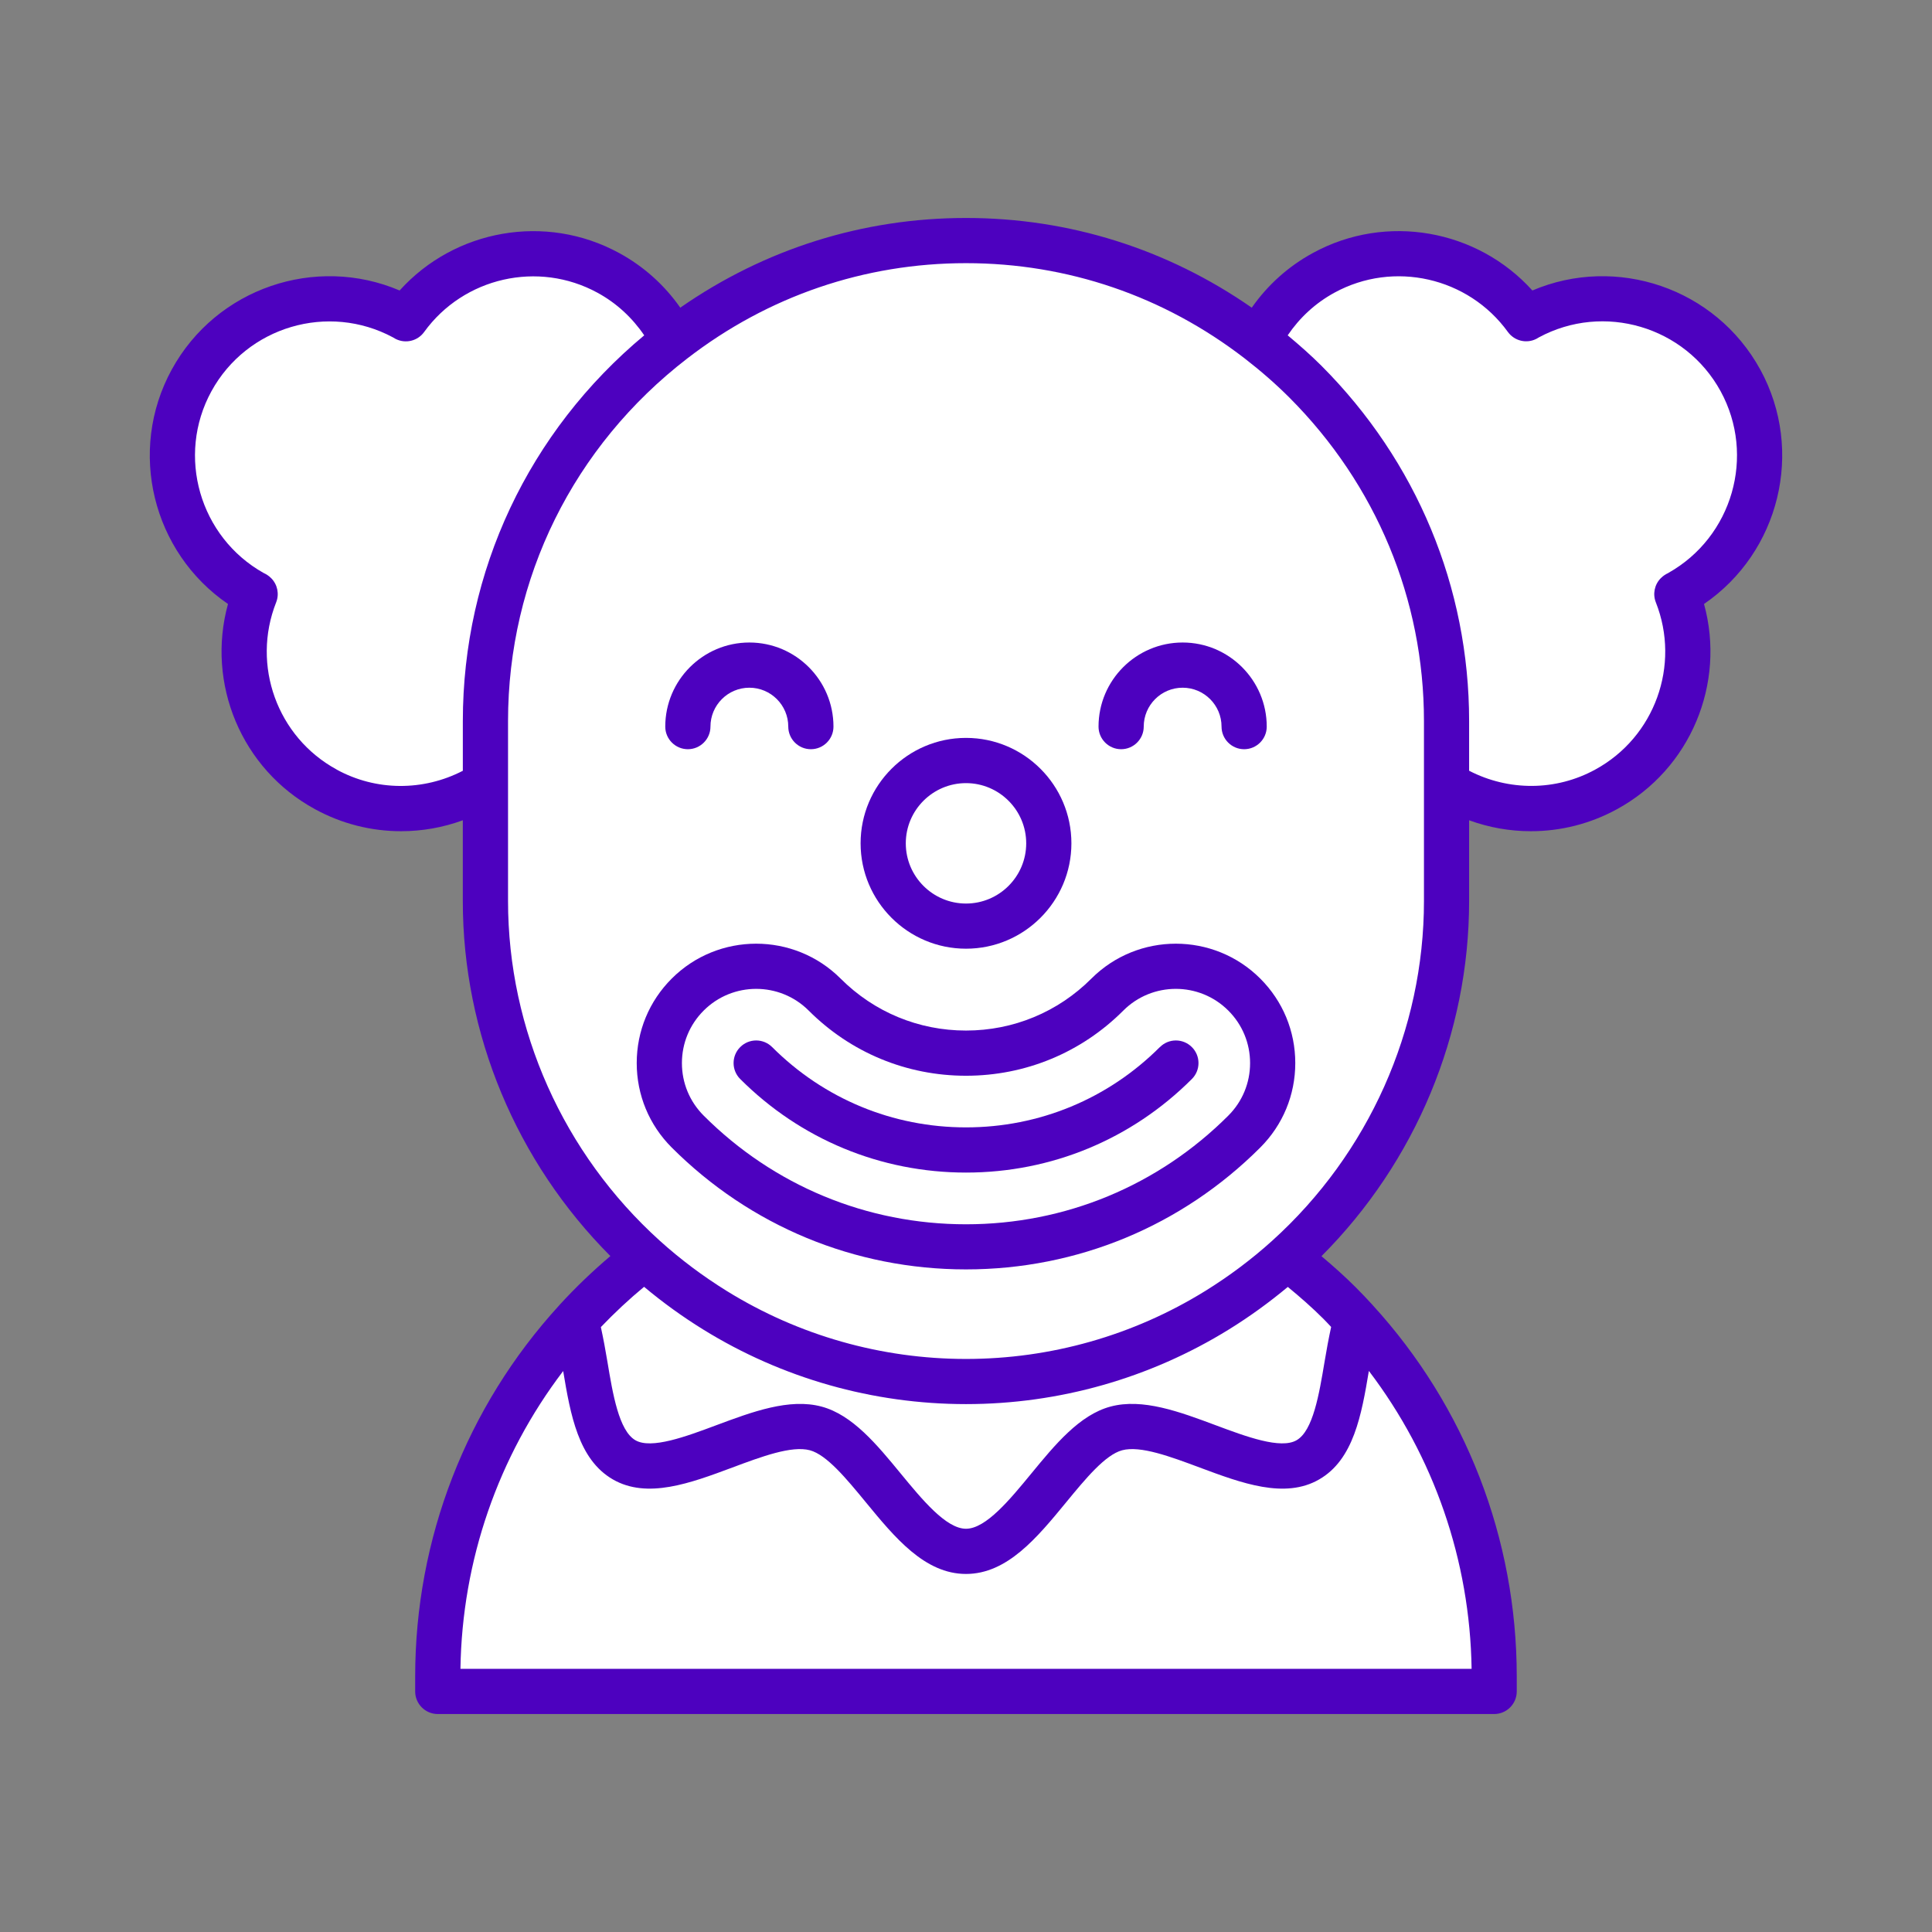
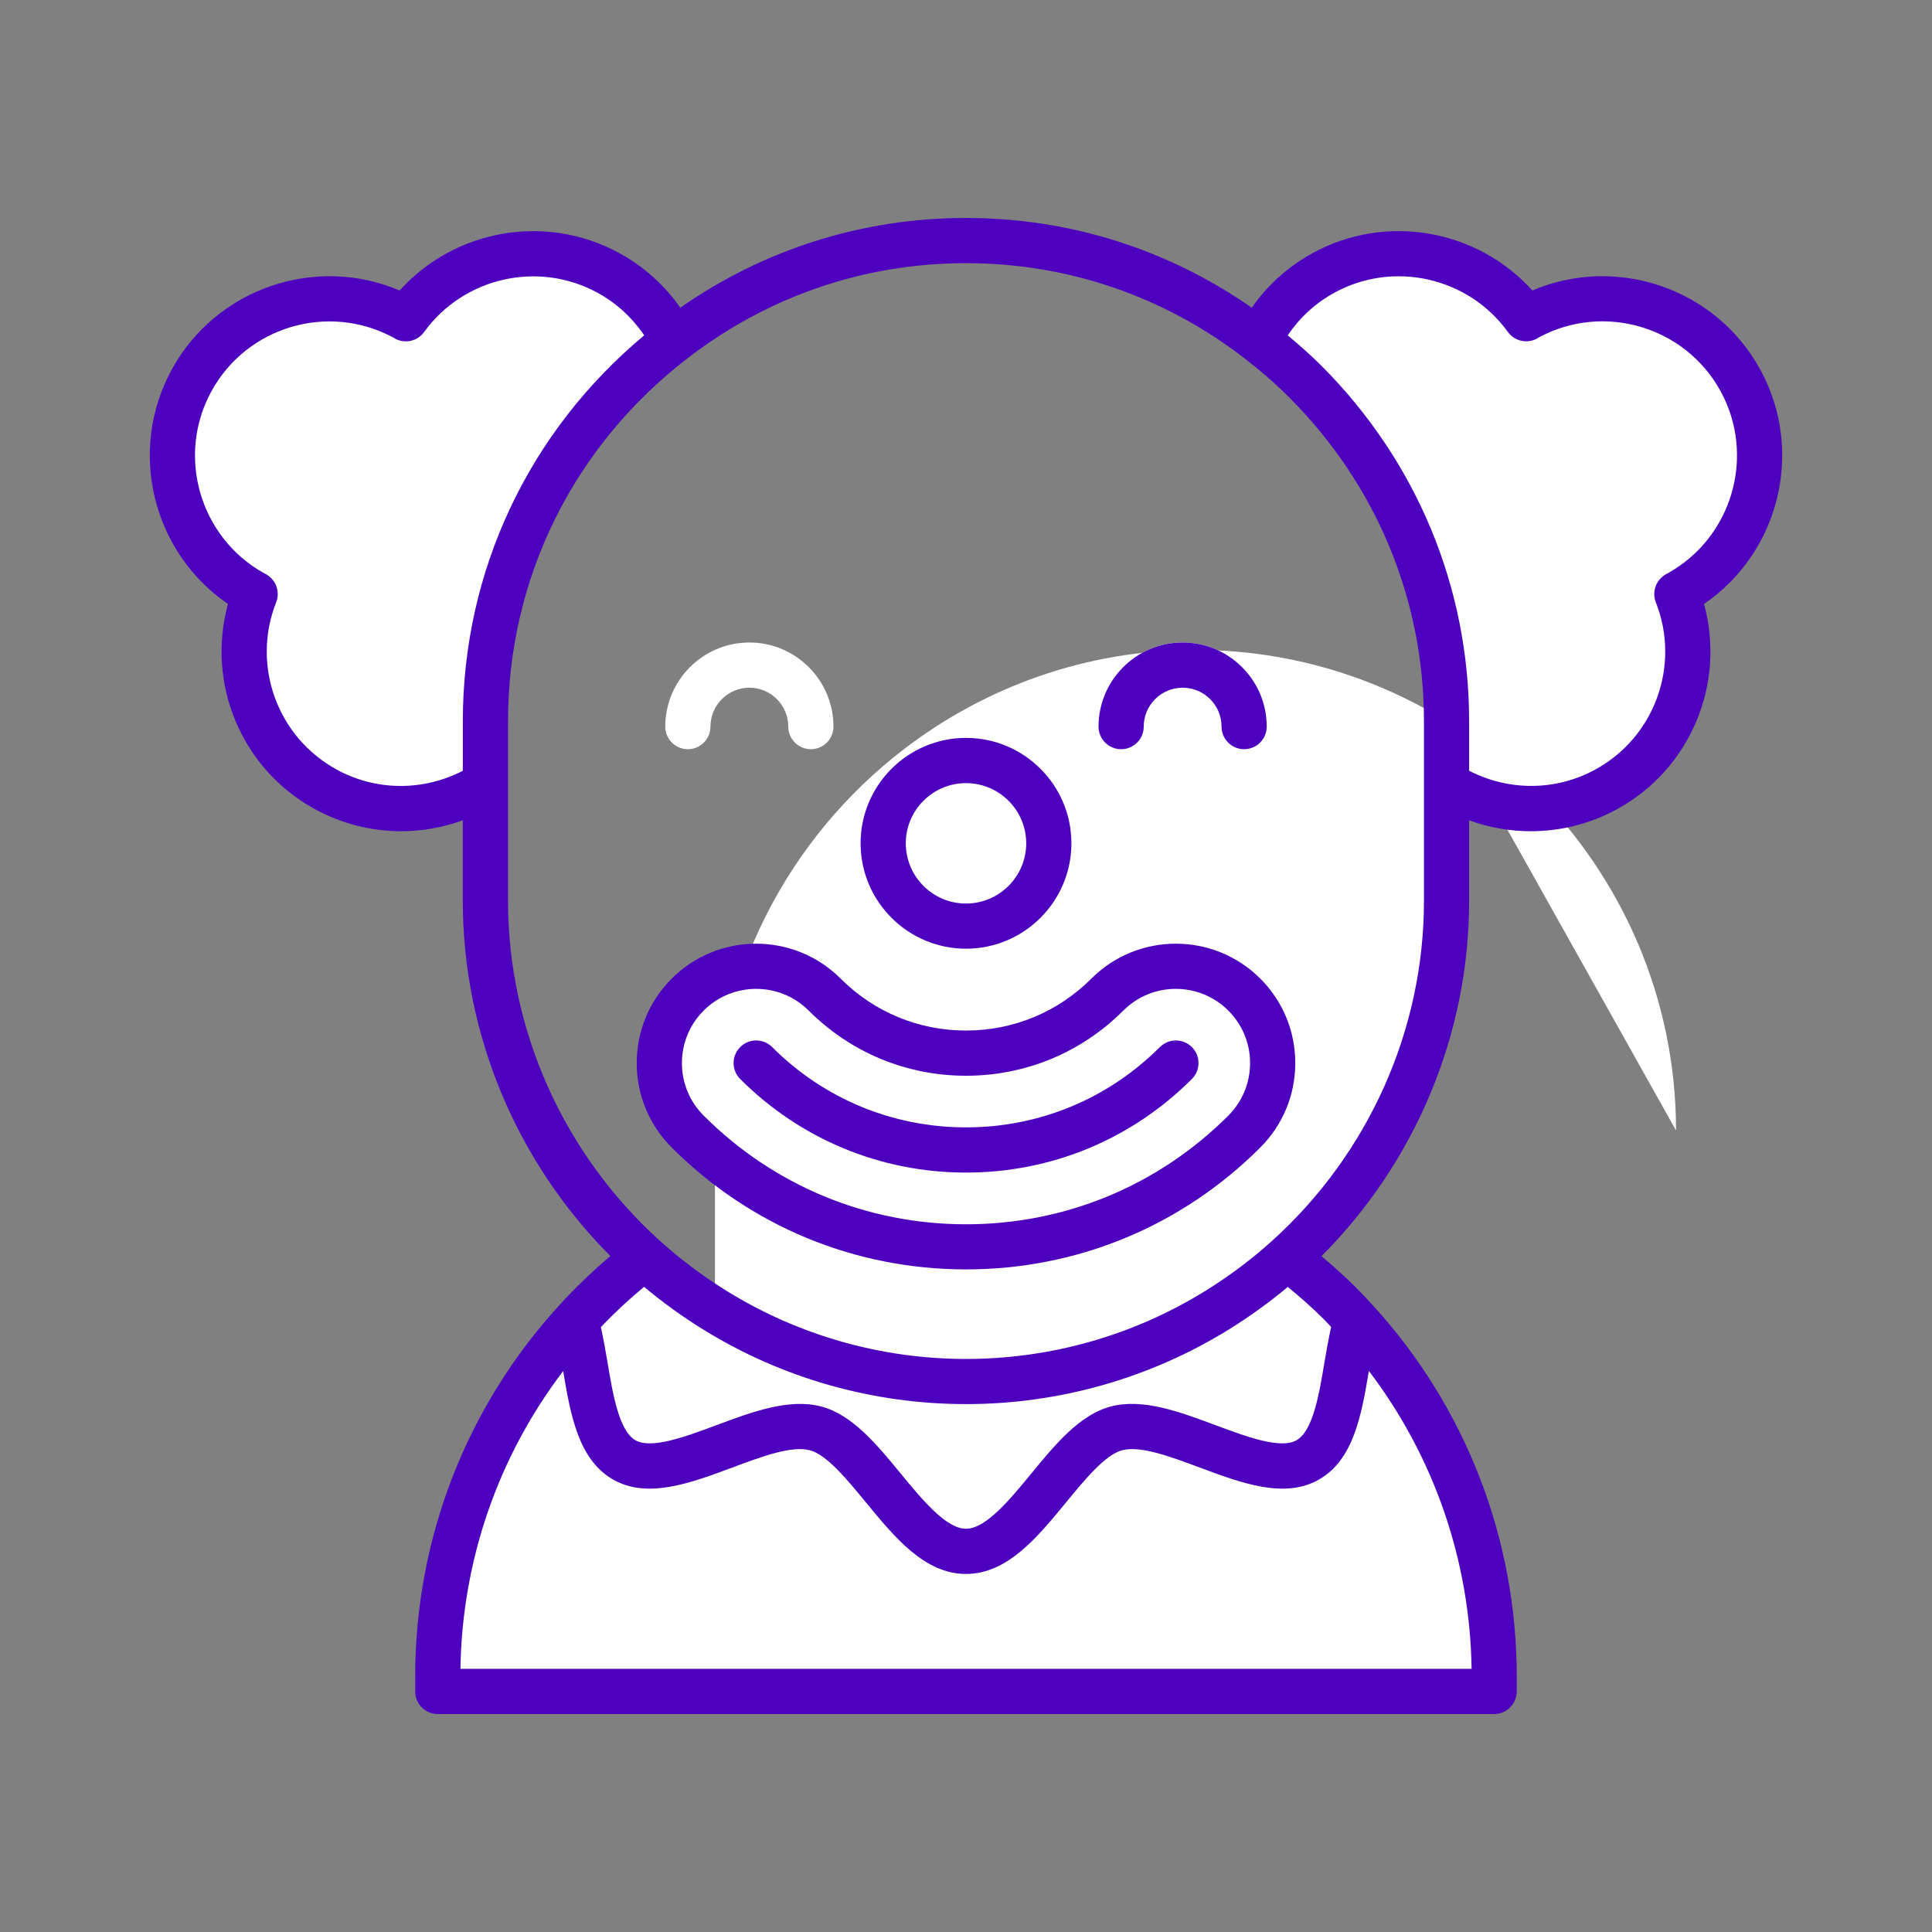
<svg xmlns="http://www.w3.org/2000/svg" id="Layer_2" data-name="Layer 2" viewBox="0 0 507 507">
  <rect x="0" y="0" width="507" height="507" fill="#808080" stroke="none" />
  <defs>
    <style>      .cls-1 {        fill: #fff;      }      .cls-2 {        fill: none;      }      .cls-3 {        fill: #4d01bf;      }    </style>
  </defs>
  <g id="Layer_1-2" data-name="Layer 1">
    <g>
      <rect class="cls-2" width="507" height="507" />
      <g>
        <g>
-           <path class="cls-1" d="M379.61,189.24v47.2c0,37-16.16,70.41-41.78,93.55-5.69,5.15-11.89,9.79-18.47,13.86-19.18,11.86-41.78,18.7-65.87,18.7s-46.69-6.84-65.87-18.7c-6.57-4.07-12.77-8.71-18.47-13.86-25.61-23.14-41.78-56.55-41.78-93.55v-47.2c0-40.56,19.41-76.81,49.37-99.88,21.31-16.43,47.94-26.22,76.74-26.22s55.43,9.79,76.74,26.22c4.3,3.32,8.47,6.95,12.33,10.81,22.84,22.87,37.03,54.41,37.03,89.08Z" />
+           <path class="cls-1" d="M379.61,189.24v47.2c0,37-16.16,70.41-41.78,93.55-5.69,5.15-11.89,9.79-18.47,13.86-19.18,11.86-41.78,18.7-65.87,18.7s-46.69-6.84-65.87-18.7v-47.2c0-40.56,19.41-76.81,49.37-99.88,21.31-16.43,47.94-26.22,76.74-26.22s55.43,9.79,76.74,26.22c4.3,3.32,8.47,6.95,12.33,10.81,22.84,22.87,37.03,54.41,37.03,89.08Z" />
          <path class="cls-1" d="M176.77,89.34c-29.97,23.1-49.38,59.33-49.38,99.9v16.52c-12.27,7.79-28.26,8.85-41.9,1.37-18.46-10.07-26.06-32.21-18.54-51.24-.08-.08-.19-.11-.3-.15-19.94-10.94-27.27-35.97-16.37-55.92,10.94-19.98,35.97-27.27,55.92-16.37.11.08.23.15.3.19,12-16.6,34.72-22.11,53.14-12.04,7.67,4.18,13.49,10.48,17.13,17.74Z" />
          <path class="cls-1" d="M440.35,155.74c-.11.04-.23.08-.3.15,7.52,19.03-.08,41.18-18.54,51.24-13.64,7.48-29.63,6.42-41.9-1.37v-16.52c0-34.68-14.21-66.21-37.04-89.08-3.87-3.87-8.02-7.48-12.35-10.83,3.65-7.26,9.46-13.56,17.13-17.74,18.42-10.07,41.14-4.56,53.14,12.04.08-.04.19-.11.3-.19,19.94-10.9,44.98-3.61,55.92,16.37,10.9,19.94,3.57,44.98-16.37,55.92Z" />
          <path class="cls-1" d="M253.5,327.2c-27.59,0-53.53-10.74-73.04-30.25-9.93-9.93-9.93-26.02,0-35.94,9.93-9.93,26.02-9.93,35.94,0,9.91,9.91,23.08,15.36,37.09,15.36s27.18-5.46,37.09-15.36c9.93-9.93,26.02-9.93,35.94,0,9.93,9.93,9.93,26.02,0,35.94-19.51,19.51-45.45,30.25-73.04,30.25Z" />
          <circle class="cls-1" cx="253.5" cy="221.3" r="21.73" transform="translate(-44.19 64.4) rotate(-13.33)" />
          <path class="cls-1" d="M392.11,439.97v3.9H114.89v-3.9c0-36.05,13.76-68.88,36.32-93.51,5.49-6,11.49-11.52,17.96-16.47,5.69,5.15,11.89,9.79,18.47,13.86,19.18,11.86,41.78,18.7,65.87,18.7s46.69-6.84,65.87-18.7c6.57-4.07,12.77-8.71,18.47-13.86,4.81,3.66,9.39,7.66,13.69,11.96,1.46,1.46,2.88,2.95,4.27,4.47,22.57,24.63,36.32,57.5,36.32,93.55Z" />
-           <path class="cls-1" d="M355.79,346.42c-3.49,13.11-3.18,31.27-12.57,36.66-12.4,7.18-36.12-12.03-50.28-8.23-13.69,3.66-24.6,32.26-39.44,32.26s-25.75-28.6-39.44-32.26c-14.16-3.79-37.88,15.42-50.28,8.23-9.39-5.42-9.08-23.51-12.57-36.63,5.49-6,11.49-11.52,17.96-16.47,5.69,5.15,11.89,9.79,18.47,13.86,19.18,11.86,41.78,18.7,65.87,18.7s46.69-6.84,65.87-18.7c6.57-4.07,12.77-8.71,18.47-13.86,4.81,3.66,9.39,7.66,13.69,11.96,1.46,1.46,2.88,2.95,4.27,4.47Z" />
          <path class="cls-1" d="M212.79,196.61c-3.27,0-5.93-2.65-5.93-5.93,0-5.63-4.58-10.21-10.21-10.21s-10.21,4.58-10.21,10.21c0,3.27-2.66,5.93-5.93,5.93s-5.93-2.65-5.93-5.93c0-12.17,9.9-22.07,22.07-22.07s22.07,9.9,22.07,22.07c0,3.27-2.66,5.93-5.93,5.93Z" />
          <path class="cls-1" d="M326.5,196.61c-3.27,0-5.93-2.65-5.93-5.93,0-5.63-4.58-10.21-10.21-10.21s-10.21,4.58-10.21,10.21c0,3.27-2.66,5.93-5.93,5.93s-5.93-2.65-5.93-5.93c0-12.17,9.9-22.07,22.07-22.07s22.07,9.9,22.07,22.07c0,3.27-2.65,5.93-5.93,5.93Z" />
          <path class="cls-1" d="M253.5,307.71c-22.39,0-43.43-8.72-59.26-24.55-2.32-2.31-2.32-6.07,0-8.38,2.32-2.32,6.07-2.32,8.38,0,13.59,13.59,31.65,21.07,50.87,21.07s37.28-7.48,50.87-21.07c2.31-2.32,6.07-2.32,8.38,0,2.32,2.31,2.32,6.07,0,8.38-15.83,15.83-36.87,24.55-59.26,24.55Z" />
        </g>
        <g>
          <path class="cls-3" d="M461.93,96.98c-11.73-21.42-37.78-30.13-59.8-20.75-14.44-16.02-38.33-20.37-57.6-9.84-6.43,3.5-11.88,8.4-16.04,14.35-22.15-15.41-47.93-23.54-74.99-23.54s-52.84,8.13-74.98,23.54c-4.16-5.95-9.61-10.84-16.04-14.34-19.28-10.53-43.17-6.19-57.61,9.83-22.02-9.38-48.07-.67-59.8,20.75-11.7,21.4-4.99,48.02,14.76,61.52-5.75,20.83,3.49,43.3,22.8,53.83,7.06,3.87,14.84,5.8,22.62,5.8,5.49,0,10.98-.96,16.2-2.87v21.18c0,34.85,14.04,68.43,38.73,93.18-4.68,3.96-9.16,8.25-13.35,12.83-.03.03-.05.06-.08.1,0,0-.01.02-.02.02-24.36,26.65-37.78,61.23-37.78,97.4v3.9c0,3.27,2.66,5.93,5.93,5.93h277.22c3.27,0,5.93-2.66,5.93-5.93v-3.9c0-36.2-13.42-70.79-37.77-97.43,0,0-.02-.02-.02-.03-.03-.03-.05-.06-.07-.08-1.45-1.59-2.93-3.14-4.46-4.67-2.85-2.85-5.85-5.52-8.93-8.11,24.71-24.75,38.75-58.34,38.75-93.21v-21.18c5.22,1.91,10.71,2.87,16.21,2.87,7.78,0,15.56-1.92,22.61-5.79,19.32-10.54,28.57-33.01,22.82-53.84,19.75-13.5,26.46-40.13,14.76-61.53ZM88.33,201.93c-15.57-8.49-22.39-27.34-15.86-43.86.86-2.18.36-4.65-1.28-6.32-.7-.72-1.46-1.14-2-1.38-16.81-9.44-22.97-30.76-13.71-47.69,9.3-16.99,30.66-23.3,47.69-14.12.24.15.47.28.63.37,2.61,1.33,5.79.57,7.5-1.8,10.39-14.37,29.95-18.8,45.5-10.31,4.96,2.7,9.11,6.54,12.26,11.18-30.3,25.25-47.6,61.84-47.6,101.25v13.02c-10.38,5.37-22.79,5.35-33.13-.33ZM120.83,437.94c.43-28.44,9.89-55.72,26.96-78.15,1.91,11.46,3.99,23.21,13.02,28.43,9.03,5.23,20.38.99,31.35-3.1,7.66-2.86,15.58-5.82,20.37-4.54,4.44,1.19,9.65,7.53,14.69,13.66,7.6,9.24,15.45,18.8,26.28,18.8s18.68-9.56,26.28-18.8c5.04-6.13,10.25-12.47,14.7-13.66,4.78-1.28,12.71,1.68,20.37,4.54,10.97,4.09,22.32,8.33,31.33,3.11,9.05-5.2,11.12-16.98,13.04-28.47,17.06,22.44,26.53,49.72,26.96,78.18H120.83ZM349.32,348.23c-.65,3-1.22,6.07-1.72,9.1-1.42,8.5-3.02,18.14-7.35,20.62-4.18,2.42-13.26-.96-21.26-3.95-9.41-3.51-19.14-7.15-27.58-4.88-8.12,2.17-14.56,10.01-20.79,17.59-5.57,6.78-11.89,14.47-17.12,14.47s-11.54-7.69-17.12-14.47c-6.23-7.58-12.67-15.42-20.79-17.59-8.45-2.26-18.18,1.37-27.59,4.88-8,2.99-17.08,6.37-21.26,3.95-4.32-2.5-5.93-12.12-7.34-20.61-.5-3.03-1.07-6.09-1.72-9.08,3.6-3.76,7.39-7.3,11.34-10.57,4.85,4.06,10.04,7.82,15.49,11.19,20.72,12.82,44.58,19.59,68.99,19.59s48.26-6.77,68.99-19.59c5.44-3.36,10.61-7.12,15.46-11.16,3.24,2.66,6.41,5.44,9.38,8.41.68.68,1.33,1.39,1.99,2.09ZM373.68,236.44c0,33.79-14.51,66.29-39.82,89.15-5.39,4.87-11.31,9.31-17.61,13.21-18.85,11.66-40.55,17.82-62.75,17.82s-43.9-6.16-62.75-17.82c-6.3-3.9-12.22-8.34-17.61-13.21-25.31-22.87-39.82-55.36-39.82-89.15v-47.2c0-37.46,17.15-72.15,47.06-95.19,21.2-16.35,46.49-24.99,73.12-24.99s51.92,8.64,73.12,24.99c4.23,3.27,8.19,6.73,11.76,10.3,22.76,22.8,35.3,52.94,35.3,84.89v47.2ZM437.81,150.37c-.55.24-1.3.66-2,1.38-1.64,1.67-2.14,4.15-1.28,6.32,6.53,16.51-.29,35.37-15.88,43.87-10.33,5.67-22.74,5.69-33.12.32v-13.02c0-35.11-13.77-68.23-38.77-93.27-2.74-2.74-5.74-5.38-8.84-7.97,3.15-4.65,7.3-8.49,12.28-11.2,15.54-8.49,35.1-4.06,45.5,10.31,1.72,2.37,4.9,3.14,7.5,1.8.16-.08.39-.21.63-.37,17.02-9.18,38.38-2.88,47.69,14.11,9.26,16.94,3.11,38.25-13.71,47.7Z" />
-           <path class="cls-3" d="M180.51,196.61c3.27,0,5.93-2.66,5.93-5.93,0-5.63,4.58-10.21,10.21-10.21s10.21,4.58,10.21,10.21c0,3.27,2.65,5.93,5.93,5.93s5.93-2.66,5.93-5.93c0-12.17-9.9-22.07-22.07-22.07s-22.07,9.9-22.07,22.07c0,3.27,2.66,5.93,5.93,5.93Z" />
          <path class="cls-3" d="M294.21,196.61c3.27,0,5.93-2.66,5.93-5.93,0-5.63,4.58-10.21,10.21-10.21s10.21,4.58,10.21,10.21c0,3.27,2.66,5.93,5.93,5.93s5.93-2.66,5.93-5.93c0-12.17-9.9-22.07-22.07-22.07s-22.07,9.9-22.07,22.07c0,3.27,2.66,5.93,5.93,5.93Z" />
          <path class="cls-3" d="M304.37,274.78c-13.59,13.59-31.65,21.07-50.87,21.07s-37.28-7.48-50.87-21.07c-2.32-2.32-6.07-2.32-8.38,0-2.32,2.31-2.32,6.07,0,8.38,15.83,15.83,36.87,24.55,59.26,24.55s43.43-8.72,59.26-24.55c2.32-2.31,2.32-6.07,0-8.38-2.32-2.32-6.07-2.32-8.38,0Z" />
          <path class="cls-3" d="M286.4,256.81c-8.79,8.79-20.47,13.63-32.9,13.63s-24.11-4.84-32.9-13.63c-12.22-12.22-32.11-12.22-44.33,0-5.92,5.92-9.18,13.79-9.18,22.16s3.26,16.24,9.18,22.16c20.63,20.63,48.06,31.99,77.23,31.99s56.6-11.36,77.23-31.99c5.92-5.92,9.18-13.79,9.18-22.16s-3.26-16.24-9.18-22.16c-12.22-12.22-32.11-12.22-44.33,0ZM322.34,292.76c-18.39,18.39-42.84,28.52-68.84,28.52s-50.45-10.13-68.84-28.52c-3.68-3.68-5.71-8.57-5.71-13.78s2.03-10.1,5.71-13.78c3.8-3.8,8.79-5.7,13.78-5.7s9.98,1.9,13.78,5.7c11.03,11.03,25.69,17.1,41.28,17.1s30.26-6.07,41.28-17.1c7.6-7.6,19.96-7.6,27.56,0,3.68,3.68,5.71,8.57,5.71,13.78s-2.03,10.1-5.71,13.78Z" />
          <path class="cls-3" d="M253.5,248.96c15.25,0,27.66-12.41,27.66-27.66s-12.41-27.66-27.66-27.66-27.66,12.41-27.66,27.66,12.41,27.66,27.66,27.66ZM253.5,205.51c8.71,0,15.8,7.09,15.8,15.8s-7.09,15.8-15.8,15.8-15.8-7.09-15.8-15.8,7.09-15.8,15.8-15.8Z" />
        </g>
      </g>
    </g>
  </g>
</svg>